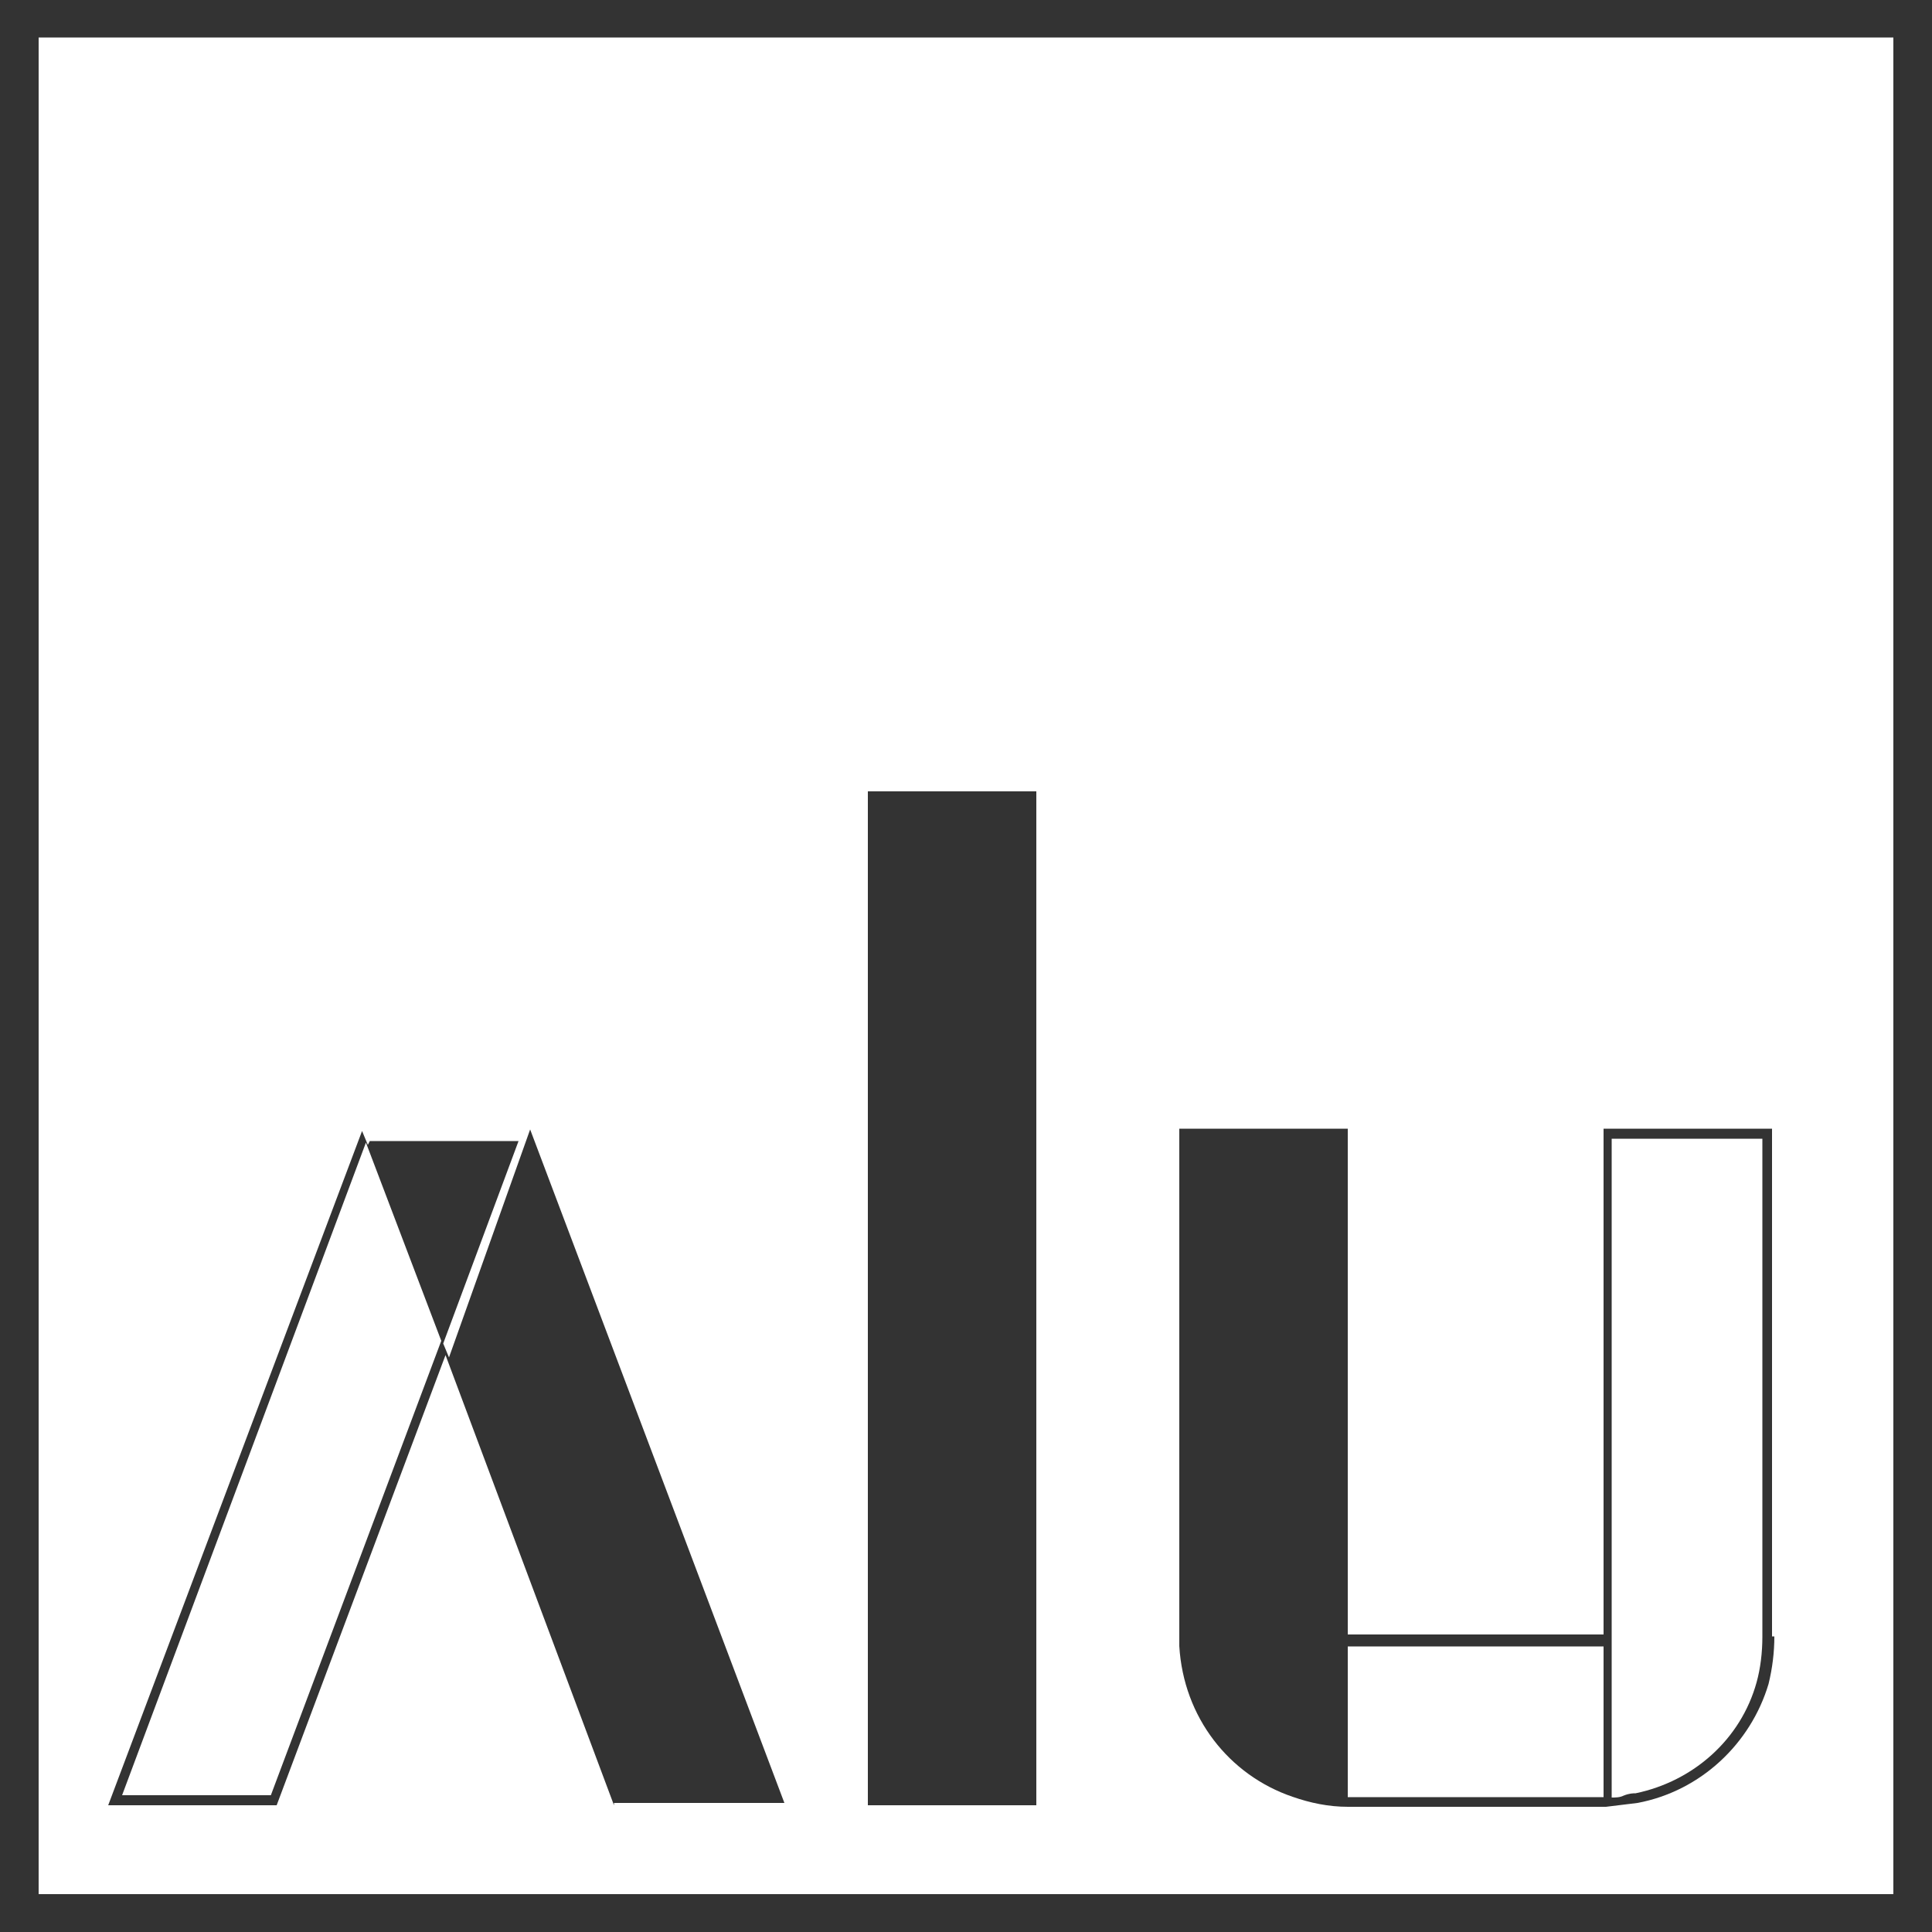
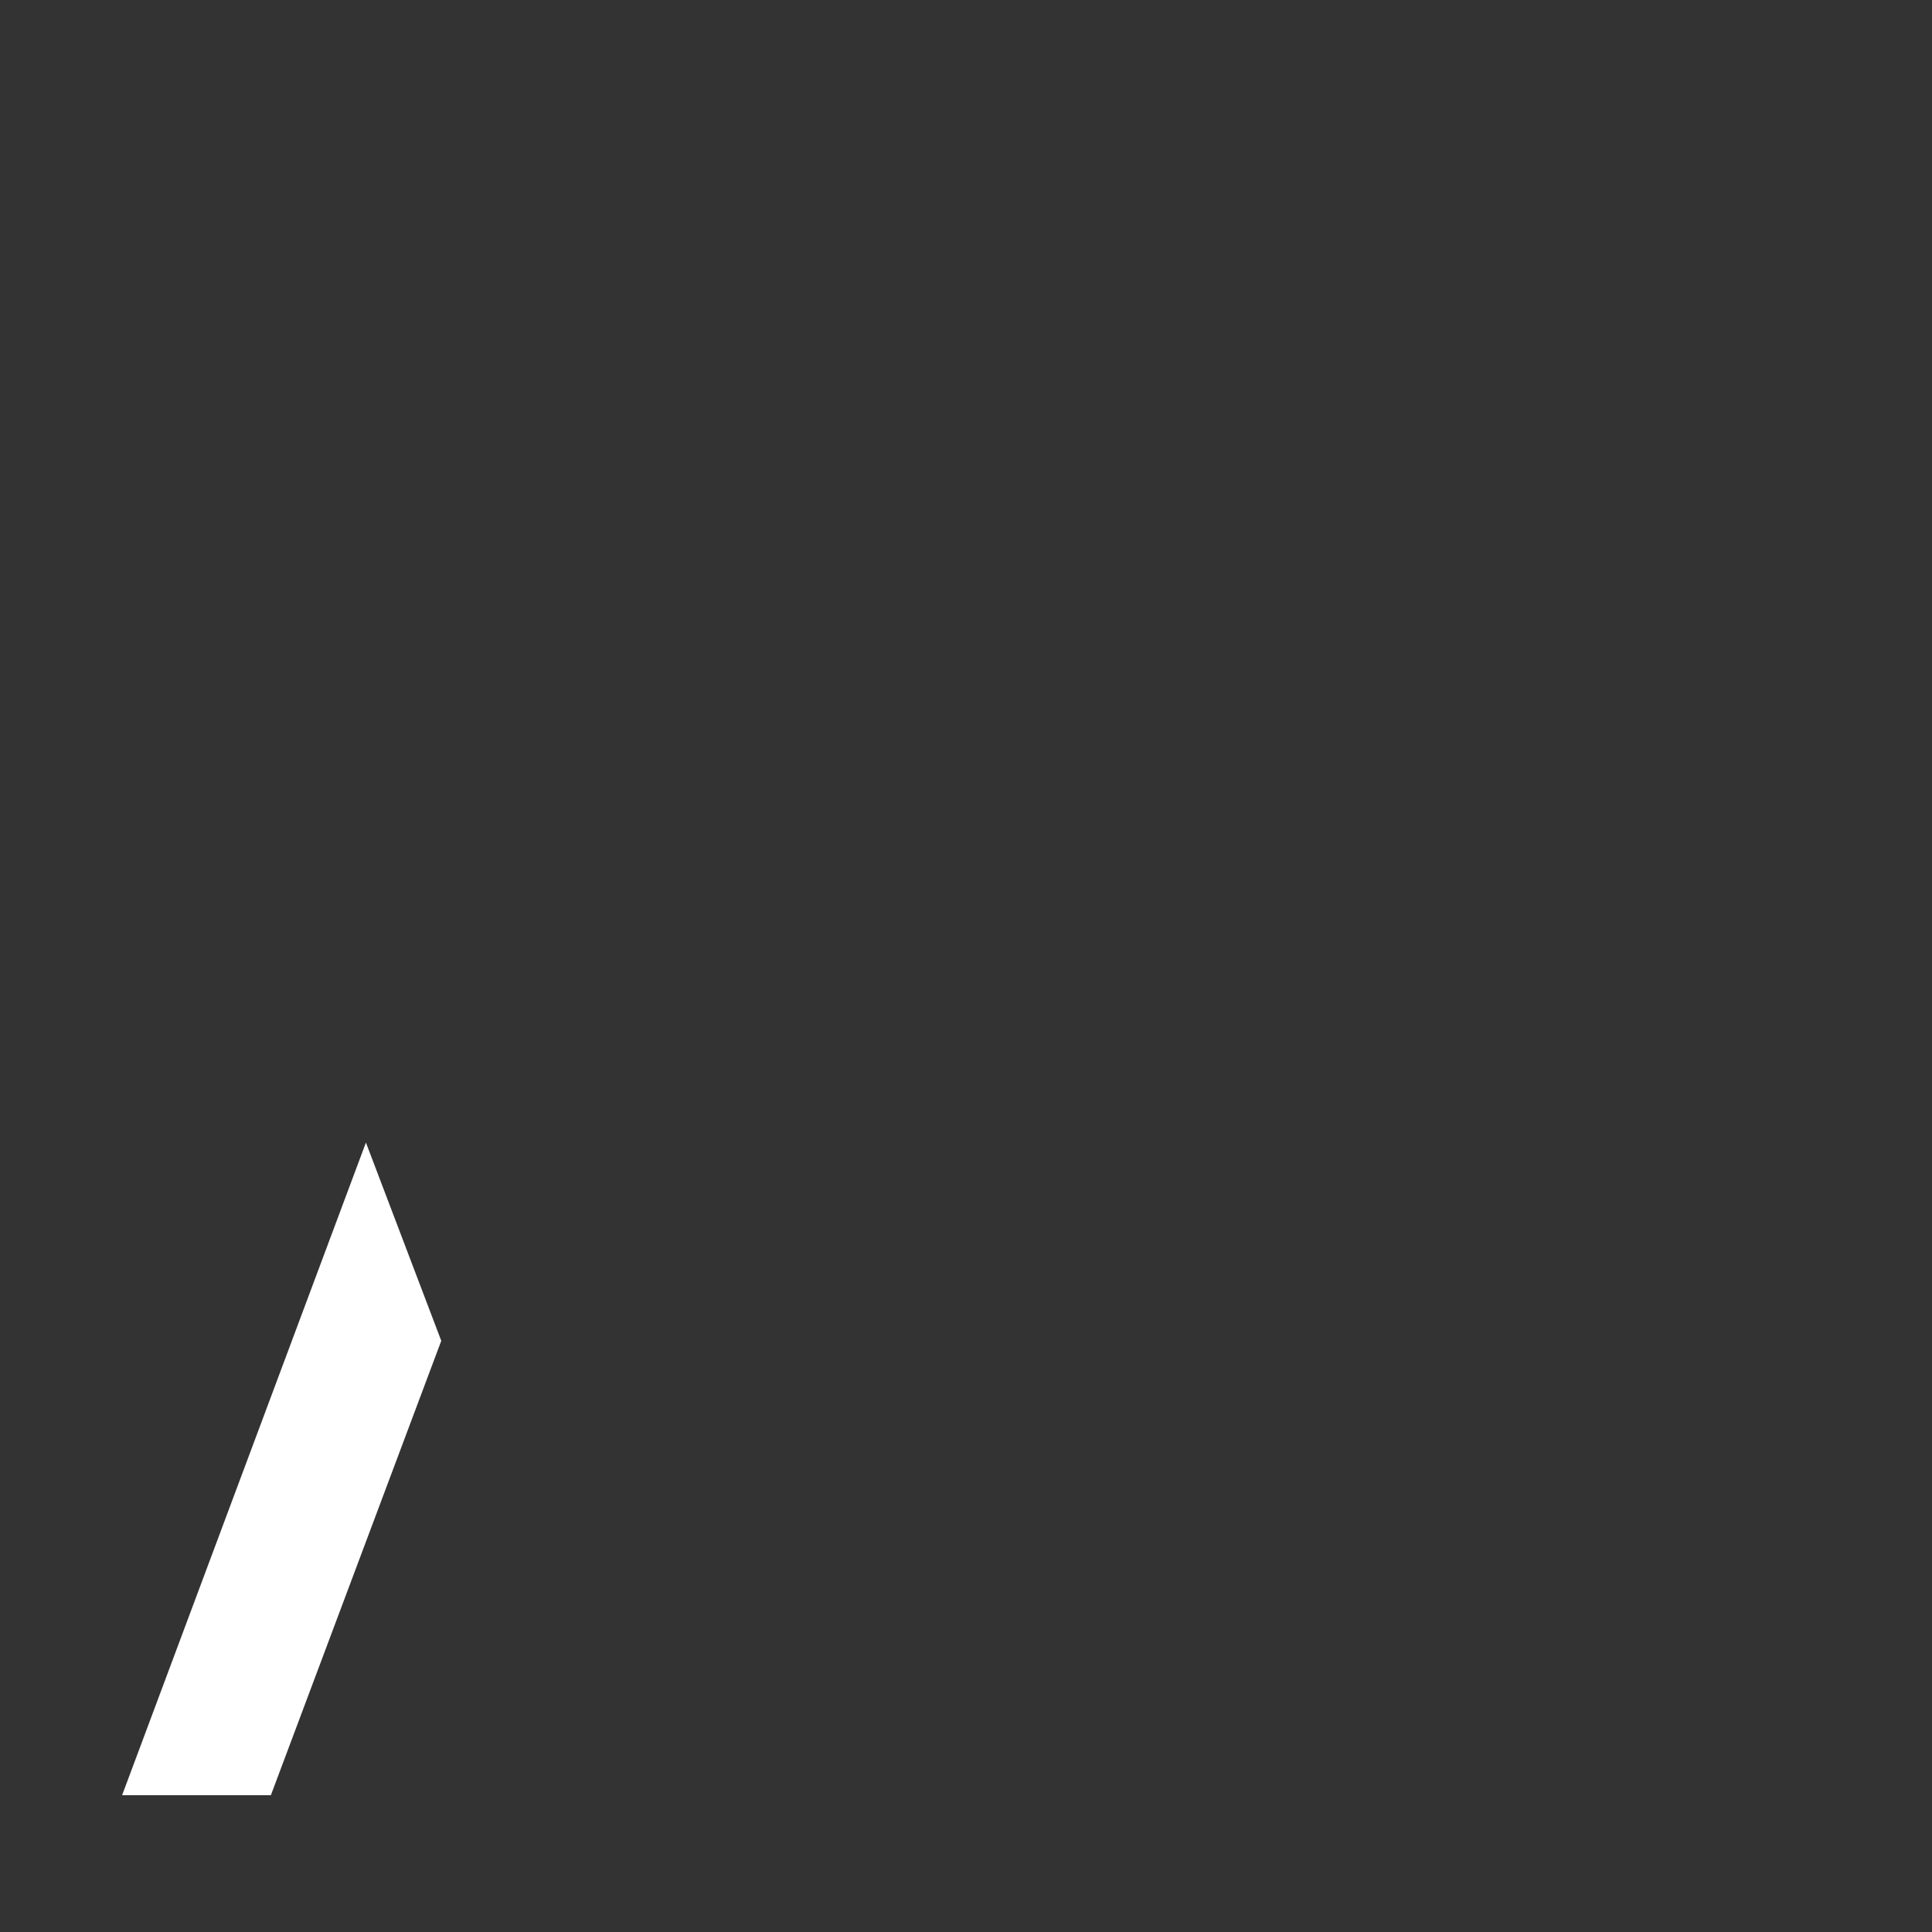
<svg xmlns="http://www.w3.org/2000/svg" version="1.1" id="Livello_1" x="0px" y="0px" viewBox="0 0 500 500" style="enable-background:new 0 0 500 500;" xml:space="preserve">
  <rect x="0" y="0" width="500" height="500" fill="#333333" stroke="none" />
  <style type="text/css"> .st0{fill:#FFFFFF;} </style>
  <g>
-     <path class="st0" d="M10,9.7v480.5h16.9h2.6h39h2.6h86.2h44.1h23.1h44.1H356h2.6h2.6h39l0,0h2.6H490V9.7H10z M158.9,467.2 l-43.6-116.5L71.6,467.2H28l65.7-174.5l1.5,3.6l0.5-1h38.5l-19.5,52.4l1.5,3.6l21-59L203,466.6h-44.1V467.2z M268.2,467.2h-43.6 V204.8h43.6V467.2z M459.2,423.5c0,4.1-0.5,8.2-1.5,12.3c-4.6,15.4-17.5,27.7-33.9,30.8l-8.2,1h-66.7l0,0c-5.1,0-9.8-1-14.4-2.6 c-16.4-5.6-28.2-20.5-29.3-39c0-1,0-1.5,0-2.6l0,0V292.1h43.6V423H415V292.1h43.6v131.4H459.2z" />
    <polygon class="st0" points="70.1,464.6 114.2,347 94.7,295.7 31.6,464.6 " />
-     <rect x="348.8" y="426.1" class="st0" width="66.2" height="39" />
-     <path class="st0" d="M423.3,464.1c14.9-3.1,27.2-13.9,31.3-28.7c1-3.6,1.5-7.7,1.5-11.8V294.7h-39v128.9v2.6v39c1,0,2.1,0,3.1-0.5 C421.7,464.1,422.7,464.1,423.3,464.1z" />
  </g>
</svg>